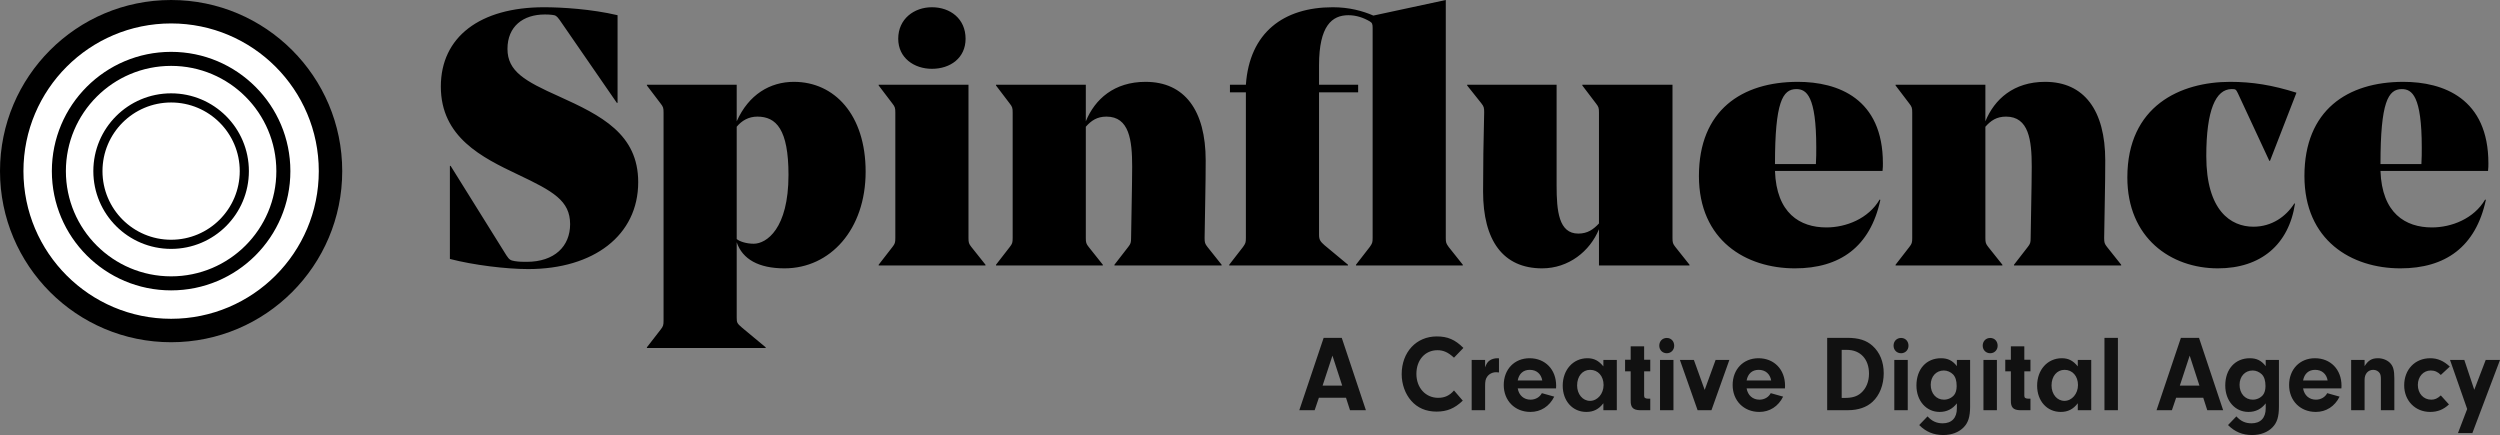
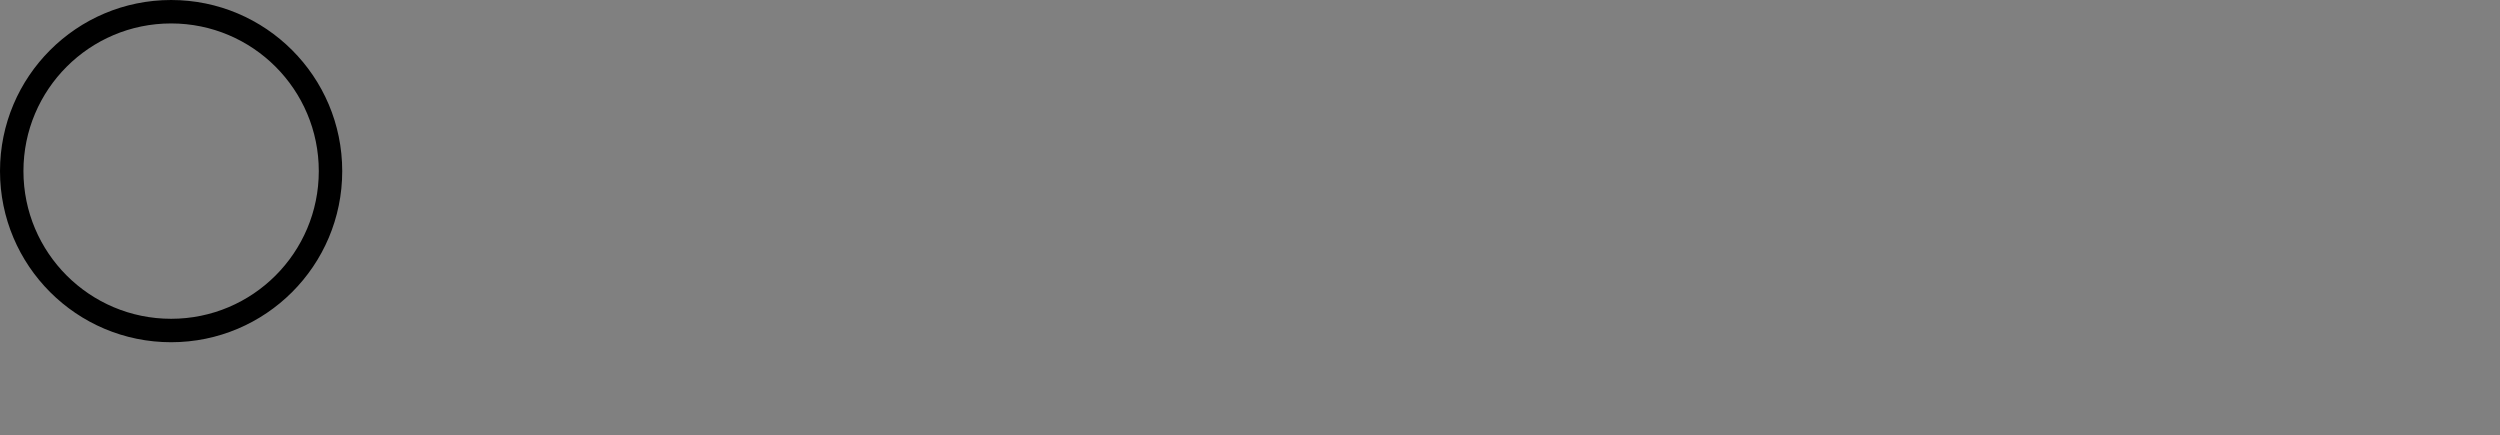
<svg xmlns="http://www.w3.org/2000/svg" width="431px" height="75px" viewBox="0 0 431 75" version="1.1">
  <rect x="0" y="0" width="431" height="75" fill="#808080" stroke="none" />
  <title>Group 4</title>
  <desc>Created with Sketch.</desc>
  <defs />
  <g id="Page-1" stroke="none" stroke-width="1" fill="none" fill-rule="evenodd">
    <g id="Group-4">
      <g id="Logo" transform="translate(76, 0)" fill="#000000">
-         <path d="M15.047,46.389 C11.3,46.389 5.619,45.702 1.561,44.641 L1.561,28.595 L1.686,28.595 L11.3,44.017 C11.8,44.766 11.987,44.891 12.736,45.016 C13.486,45.14 14.172,45.14 14.797,45.14 C19.604,45.14 22.289,42.456 22.289,38.647 C22.289,34.589 19.354,32.966 13.298,30.094 C7.117,27.159 0,23.663 0,14.922 C0,6.368 6.743,1.249 17.794,1.249 C20.853,1.249 25.972,1.561 30.468,2.622 L30.468,17.732 L30.343,17.732 L20.478,3.434 C19.979,2.747 19.791,2.622 19.167,2.56 C18.73,2.497 18.293,2.497 17.918,2.497 C14.172,2.497 11.488,4.558 11.488,8.429 C11.488,12.3 14.485,13.985 20.353,16.608 C27.658,19.917 34.026,23.101 34.026,31.405 C34.026,40.583 26.347,46.389 15.047,46.389 Z M38.397,55.255 L38.397,19.417 C38.397,18.606 38.334,18.418 37.897,17.856 L35.525,14.735 L35.525,14.61 L51.008,14.61 L51.008,20.916 C53.069,16.296 56.752,14.11 60.873,14.11 C67.865,14.11 73.235,19.792 73.235,29.594 C73.235,39.584 67.116,46.264 59.25,46.264 C54.817,46.264 52.007,44.703 51.008,41.769 L51.008,54.755 C51.008,55.63 51.071,55.754 51.945,56.504 L56.003,59.875 L56.003,60 L35.525,60 L35.525,59.875 L37.897,56.816 C38.334,56.254 38.397,56.067 38.397,55.255 Z M54.567,20.104 C53.069,20.104 51.882,20.791 51.008,21.852 L51.008,41.207 C51.508,41.644 52.694,42.019 53.943,42.019 C56.128,42.019 59.936,39.459 59.936,30.156 C59.936,22.289 57.814,20.104 54.567,20.104 Z M84.66,11.863 C81.601,11.863 78.854,9.99 78.854,6.681 C78.854,3.247 81.601,1.249 84.66,1.249 C87.844,1.249 90.466,3.247 90.466,6.681 C90.466,9.99 87.844,11.863 84.66,11.863 Z M90.966,14.61 L90.966,41.02 C90.966,41.831 91.028,42.019 91.465,42.581 L93.9,45.64 L93.9,45.765 L75.482,45.765 L75.482,45.64 L77.855,42.581 C78.292,42.019 78.354,41.831 78.354,41.02 L78.354,19.417 C78.354,18.606 78.292,18.418 77.855,17.856 L75.482,14.735 L75.482,14.61 L90.966,14.61 Z M131.673,41.02 C131.673,41.831 131.735,42.019 132.172,42.581 L134.607,45.64 L134.607,45.765 L116.127,45.765 L116.127,45.64 L118.499,42.581 C118.936,42.019 118.999,41.831 118.999,41.02 C118.999,39.771 119.186,31.967 119.186,28.72 C119.186,24.162 118.686,20.104 114.753,20.104 C113.13,20.104 112.131,20.791 111.194,21.852 L111.194,41.02 C111.194,41.831 111.257,42.019 111.694,42.581 L114.129,45.64 L114.129,45.765 L95.711,45.765 L95.711,45.64 L98.083,42.581 C98.52,42.019 98.583,41.831 98.583,41.02 L98.583,19.417 C98.583,18.606 98.52,18.418 98.083,17.856 L95.711,14.735 L95.711,14.61 L111.194,14.61 L111.194,20.916 C112.755,17.107 116.064,14.11 121.496,14.11 C128.239,14.11 131.86,19.043 131.86,27.659 C131.86,31.967 131.735,36.087 131.673,41.02 Z M151.402,15.921 L151.402,40.52 C151.402,41.394 151.714,41.707 152.338,42.268 L156.396,45.64 L156.396,45.765 L135.918,45.765 L135.918,45.64 L138.291,42.581 C138.728,41.956 138.79,41.831 138.79,41.02 L138.79,15.921 L136.043,15.921 L136.043,14.61 L138.79,14.61 C139.414,5.619 145.283,1.249 153.774,1.249 C156.584,1.249 158.894,1.873 160.767,2.685 L173.253,0 L173.253,41.02 C173.253,41.831 173.316,41.956 173.753,42.581 L176.188,45.64 L176.188,45.765 L157.77,45.765 L157.77,45.64 L160.142,42.581 C160.579,41.956 160.642,41.831 160.642,41.02 L160.642,4.807 C160.642,4.183 160.579,3.933 160.142,3.684 C159.081,3.059 157.832,2.622 156.459,2.622 C153.649,2.622 151.402,4.433 151.402,11.238 L151.402,14.61 L158.144,14.61 L158.144,15.921 L151.402,15.921 Z M189.861,46.264 C183.118,46.264 179.684,41.457 179.684,33.028 C179.684,28.595 179.747,24.412 179.871,19.355 C179.871,18.543 179.809,18.356 179.372,17.794 L176.937,14.735 L176.937,14.61 L192.358,14.61 L192.358,31.967 C192.358,36.4 192.733,40.271 196.104,40.271 C197.727,40.271 198.726,39.521 199.663,38.522 L199.663,19.417 C199.663,18.606 199.6,18.418 199.163,17.856 L196.791,14.735 L196.791,14.61 L212.337,14.61 L212.337,41.02 C212.337,41.831 212.399,42.019 212.836,42.581 L215.271,45.64 L215.271,45.765 L199.663,45.765 L199.663,39.521 C198.102,43.33 194.418,46.264 189.861,46.264 Z M248.548,29.469 L230.006,29.469 C230.255,36.774 234.314,39.209 238.871,39.209 C242.243,39.209 246.114,37.711 248.049,34.402 L248.174,34.464 C246.426,42.581 241.181,46.264 233.44,46.264 C225.011,46.264 216.895,41.457 216.895,30.343 C216.895,18.98 224.324,14.11 233.939,14.11 C240.869,14.11 248.611,16.982 248.611,28.158 C248.611,28.595 248.611,28.907 248.548,29.469 Z M233.689,15.359 C231.317,15.359 230.006,17.607 230.006,28.283 L237.061,28.283 C237.123,27.284 237.123,26.285 237.123,25.411 C237.123,16.545 235.437,15.359 233.689,15.359 Z M286.758,41.02 C286.758,41.831 286.82,42.019 287.257,42.581 L289.692,45.64 L289.692,45.765 L271.212,45.765 L271.212,45.64 L273.584,42.581 C274.021,42.019 274.084,41.831 274.084,41.02 C274.084,39.771 274.271,31.967 274.271,28.72 C274.271,24.162 273.772,20.104 269.838,20.104 C268.215,20.104 267.216,20.791 266.28,21.852 L266.28,41.02 C266.28,41.831 266.342,42.019 266.779,42.581 L269.214,45.64 L269.214,45.765 L250.796,45.765 L250.796,45.64 L253.169,42.581 C253.606,42.019 253.668,41.831 253.668,41.02 L253.668,19.417 C253.668,18.606 253.606,18.418 253.169,17.856 L250.796,14.735 L250.796,14.61 L266.28,14.61 L266.28,20.916 C267.84,17.107 271.149,14.11 276.581,14.11 C283.324,14.11 286.945,19.043 286.945,27.659 C286.945,31.967 286.82,36.087 286.758,41.02 Z M306.362,46.264 C298.246,46.264 290.754,41.02 290.754,30.593 C290.754,18.231 299.931,14.11 308.485,14.11 C312.293,14.11 315.79,14.672 319.91,15.983 L315.352,27.721 L315.228,27.721 L309.796,16.046 C309.484,15.421 309.421,15.359 308.797,15.359 L308.735,15.359 C305.987,15.359 304.364,18.98 304.364,26.909 C304.364,36.337 308.61,39.084 312.481,39.084 C315.665,39.084 318.1,37.336 319.536,35.088 L319.66,35.088 C318.599,42.144 313.792,46.264 306.362,46.264 Z M352.938,29.469 L334.395,29.469 C334.644,36.774 338.703,39.209 343.26,39.209 C346.632,39.209 350.503,37.711 352.438,34.402 L352.563,34.464 C350.815,42.581 345.57,46.264 337.829,46.264 C329.4,46.264 321.284,41.457 321.284,30.343 C321.284,18.98 328.713,14.11 338.328,14.11 C345.258,14.11 353,16.982 353,28.158 C353,28.595 353,28.907 352.938,29.469 Z M338.078,15.359 C335.706,15.359 334.395,17.607 334.395,28.283 L341.45,28.283 C341.512,27.284 341.512,26.285 341.512,25.411 C341.512,16.545 339.826,15.359 338.078,15.359 Z" id="Spinfluence" />
+         </g>
+       <g id="Group-3" fill-rule="nonzero">
+         <path d="M29.5,59 C13.208,59 0,45.792 0,29.5 C0,13.208 13.208,0 29.5,0 C45.792,0 59,13.208 59,29.5 C59,45.792 45.792,59 29.5,59 Z M29.5,54.959 C43.561,54.959 54.959,43.561 54.959,29.5 C54.959,15.439 43.561,4.041 29.5,4.041 C15.439,4.041 4.041,15.439 4.041,29.5 C4.041,43.561 15.439,54.959 29.5,54.959 Z" id="Oval" fill="#000000" />
      </g>
-       <g id="Group-3" fill-rule="nonzero">
-         <circle id="Oval-2" fill="#FFFFFF" cx="30.394" cy="28.606" r="26.818" />
-         <path d="M29.5,59 C13.208,59 0,45.792 0,29.5 C0,13.208 13.208,0 29.5,0 C45.792,0 59,13.208 59,29.5 C59,45.792 45.792,59 29.5,59 Z M29.5,54.959 C43.561,54.959 54.959,43.561 54.959,29.5 C54.959,15.439 43.561,4.041 29.5,4.041 C15.439,4.041 4.041,15.439 4.041,29.5 C4.041,43.561 15.439,54.959 29.5,54.959 Z" id="Oval" fill="#000000" />
-         <path d="M29.5,50.061 C18.145,50.061 8.939,40.855 8.939,29.5 C8.939,18.145 18.145,8.939 29.5,8.939 C40.855,8.939 50.061,18.145 50.061,29.5 C50.061,40.855 40.855,50.061 29.5,50.061 Z M29.5,47.642 C39.519,47.642 47.642,39.519 47.642,29.5 C47.642,19.481 39.519,11.358 29.5,11.358 C19.481,11.358 11.358,19.481 11.358,29.5 C11.358,39.519 19.481,47.642 29.5,47.642 Z" id="Oval" fill="#000000" />
-         <path d="M29.5,42.909 C22.094,42.909 16.091,36.906 16.091,29.5 C16.091,22.094 22.094,16.091 29.5,16.091 C36.906,16.091 42.909,22.094 42.909,29.5 C42.909,36.906 36.906,42.909 29.5,42.909 Z M29.5,41.332 C36.034,41.332 41.332,36.034 41.332,29.5 C41.332,22.966 36.034,17.668 29.5,17.668 C22.966,17.668 17.668,22.966 17.668,29.5 C17.668,36.034 22.966,41.332 29.5,41.332 Z" id="Oval" fill="#000000" />
-       </g>
-       <path d="M232.049,68.567 L227.377,68.567 L226.647,70.717 L224,70.717 L228.198,58.243 L231.319,58.243 L235.481,70.717 L232.743,70.717 L232.049,68.567 Z M231.392,66.472 L229.713,61.31 L228.016,66.472 L231.392,66.472 Z M250.667,67.314 L252.182,69.072 C250.776,70.418 249.462,70.96 247.655,70.96 C245.848,70.96 244.37,70.325 243.293,69.09 C242.252,67.912 241.65,66.229 241.65,64.508 C241.65,60.712 244.169,58 247.692,58 C249.572,58 250.849,58.542 252.291,59.982 L250.667,61.666 C249.681,60.749 248.841,60.375 247.819,60.375 C245.684,60.375 244.187,62.058 244.187,64.452 C244.187,66.846 245.757,68.585 247.947,68.585 C249.06,68.585 249.918,68.193 250.667,67.314 Z M253.715,62.058 L256.033,62.058 L256.033,63.33 C256.27,62.694 256.434,62.432 256.781,62.171 C257.146,61.909 257.639,61.759 258.15,61.759 C258.205,61.759 258.296,61.759 258.424,61.778 L258.424,64.209 C258.241,64.19 258.059,64.172 257.931,64.172 C257.292,64.172 256.708,64.471 256.38,64.957 C256.106,65.35 256.033,65.724 256.033,66.547 L256.033,70.717 L253.715,70.717 L253.715,62.058 Z M268.262,66.958 L261.655,66.958 C261.855,68.155 262.713,68.903 263.863,68.903 C264.721,68.903 265.451,68.473 265.816,67.781 L267.952,68.38 C267.112,70.063 265.634,71.017 263.845,71.017 C261.162,71.017 259.245,69.072 259.245,66.378 C259.245,63.667 261.089,61.759 263.699,61.759 C266.4,61.759 268.28,63.704 268.28,66.491 L268.262,66.958 Z M261.655,65.593 L265.889,65.593 C265.688,64.452 264.885,63.76 263.735,63.76 C262.622,63.76 261.874,64.415 261.655,65.593 Z M276.421,63.162 L276.421,62.058 L278.739,62.058 L278.739,70.717 L276.421,70.717 L276.421,69.52 C275.636,70.549 274.723,71.017 273.482,71.017 C271.109,71.017 269.412,69.128 269.412,66.491 C269.412,63.76 271.201,61.759 273.665,61.759 C274.815,61.759 275.599,62.171 276.421,63.162 Z M274.139,63.76 C272.825,63.76 271.894,64.864 271.894,66.453 C271.894,67.968 272.862,69.109 274.121,69.109 C275.417,69.109 276.457,67.875 276.457,66.378 C276.457,64.845 275.508,63.76 274.139,63.76 Z M283.448,64.022 L283.448,68.174 C283.448,68.585 283.594,68.697 284.105,68.735 L284.507,68.735 L284.507,70.717 L282.663,70.717 C281.531,70.68 281.112,70.212 281.13,69.072 L281.13,64.022 L280.163,64.022 L280.163,62.021 L281.13,62.021 L281.13,59.702 L283.448,59.702 L283.448,62.021 L284.507,62.021 L284.507,64.022 L283.448,64.022 Z M288.504,62.058 L288.504,70.717 L286.186,70.717 L286.186,62.058 L288.504,62.058 Z M287.354,58.262 C288.102,58.262 288.632,58.823 288.632,59.608 C288.632,60.338 288.084,60.899 287.354,60.899 C286.606,60.899 286.058,60.338 286.058,59.59 C286.058,58.823 286.606,58.262 287.354,58.262 Z M295.768,62.058 L298.141,62.058 L295.056,70.717 L292.665,70.717 L289.617,62.058 L292.027,62.058 L293.888,67.22 L295.768,62.058 Z M307.724,66.958 L301.116,66.958 C301.317,68.155 302.175,68.903 303.325,68.903 C304.183,68.903 304.913,68.473 305.278,67.781 L307.413,68.38 C306.574,70.063 305.095,71.017 303.306,71.017 C300.623,71.017 298.707,69.072 298.707,66.378 C298.707,63.667 300.55,61.759 303.16,61.759 C305.862,61.759 307.742,63.704 307.742,66.491 L307.724,66.958 Z M301.116,65.593 L305.351,65.593 C305.15,64.452 304.347,63.76 303.197,63.76 C302.084,63.76 301.335,64.415 301.116,65.593 Z M315.006,70.717 L315.006,58.243 L318.456,58.243 C320.427,58.243 321.76,58.655 322.837,59.627 C324.078,60.749 324.753,62.376 324.753,64.34 C324.753,66.341 324.059,68.136 322.818,69.277 C321.814,70.212 320.354,70.717 318.602,70.717 L315.006,70.717 Z M317.507,60.319 L317.507,68.604 L317.981,68.604 C319.314,68.604 320.135,68.361 320.847,67.744 C321.723,66.977 322.216,65.799 322.216,64.415 C322.216,61.927 320.738,60.319 318.419,60.319 L317.507,60.319 Z M328.896,62.058 L328.896,70.717 L326.578,70.717 L326.578,62.058 L328.896,62.058 Z M327.746,58.262 C328.495,58.262 329.024,58.823 329.024,59.608 C329.024,60.338 328.477,60.899 327.746,60.899 C326.998,60.899 326.45,60.338 326.45,59.59 C326.45,58.823 326.998,58.262 327.746,58.262 Z M337.365,63.124 L337.365,62.058 L339.647,62.058 L339.647,70.081 C339.647,71.858 339.318,72.887 338.515,73.691 C337.694,74.532 336.453,75 335.011,75 C333.368,75 332.017,74.439 330.868,73.279 L332.309,71.783 C333.058,72.606 333.861,72.98 334.92,72.98 C336.471,72.98 337.365,72.045 337.365,70.418 L337.365,69.539 C336.599,70.53 335.613,71.017 334.39,71.017 C332.072,71.017 330.393,69.09 330.393,66.453 C330.393,63.648 332.09,61.759 334.628,61.759 C335.814,61.759 336.635,62.171 337.365,63.124 Z M335.12,63.872 C333.788,63.872 332.857,64.901 332.857,66.341 C332.857,67.837 333.806,68.903 335.139,68.903 C335.814,68.903 336.471,68.604 336.891,68.099 C337.165,67.762 337.329,67.22 337.329,66.565 C337.329,65.63 337.128,64.994 336.708,64.546 C336.289,64.134 335.704,63.872 335.12,63.872 Z M344.265,62.058 L344.265,70.717 L341.947,70.717 L341.947,62.058 L344.265,62.058 Z M343.115,58.262 C343.863,58.262 344.393,58.823 344.393,59.608 C344.393,60.338 343.845,60.899 343.115,60.899 C342.367,60.899 341.819,60.338 341.819,59.59 C341.819,58.823 342.367,58.262 343.115,58.262 Z M348.992,64.022 L348.992,68.174 C348.992,68.585 349.138,68.697 349.649,68.735 L350.051,68.735 L350.051,70.717 L348.207,70.717 C347.076,70.68 346.656,70.212 346.674,69.072 L346.674,64.022 L345.707,64.022 L345.707,62.021 L346.674,62.021 L346.674,59.702 L348.992,59.702 L348.992,62.021 L350.051,62.021 L350.051,64.022 L348.992,64.022 Z M358.21,63.162 L358.21,62.058 L360.528,62.058 L360.528,70.717 L358.21,70.717 L358.21,69.52 C357.425,70.549 356.512,71.017 355.271,71.017 C352.898,71.017 351.201,69.128 351.201,66.491 C351.201,63.76 352.989,61.759 355.453,61.759 C356.603,61.759 357.388,62.171 358.21,63.162 Z M355.928,63.76 C354.614,63.76 353.683,64.864 353.683,66.453 C353.683,67.968 354.65,69.109 355.91,69.109 C357.206,69.109 358.246,67.875 358.246,66.378 C358.246,64.845 357.297,63.76 355.928,63.76 Z M365.127,70.717 L362.809,70.717 L362.809,58.243 L365.127,58.243 L365.127,70.717 Z M379.839,68.567 L375.166,68.567 L374.436,70.717 L371.789,70.717 L375.987,58.243 L379.109,58.243 L383.27,70.717 L380.532,70.717 L379.839,68.567 Z M379.182,66.472 L377.502,61.31 L375.805,66.472 L379.182,66.472 Z M390.608,63.124 L390.608,62.058 L392.889,62.058 L392.889,70.081 C392.889,71.858 392.561,72.887 391.757,73.691 C390.936,74.532 389.695,75 388.253,75 C386.61,75 385.26,74.439 384.11,73.279 L385.552,71.783 C386.3,72.606 387.103,72.98 388.162,72.98 C389.713,72.98 390.608,72.045 390.608,70.418 L390.608,69.539 C389.841,70.53 388.855,71.017 387.632,71.017 C385.314,71.017 383.635,69.09 383.635,66.453 C383.635,63.648 385.333,61.759 387.87,61.759 C389.056,61.759 389.877,62.171 390.608,63.124 Z M388.362,63.872 C387.03,63.872 386.099,64.901 386.099,66.341 C386.099,67.837 387.048,68.903 388.381,68.903 C389.056,68.903 389.713,68.604 390.133,68.099 C390.407,67.762 390.571,67.22 390.571,66.565 C390.571,65.63 390.37,64.994 389.95,64.546 C389.531,64.134 388.947,63.872 388.362,63.872 Z M403.658,66.958 L397.051,66.958 C397.251,68.155 398.109,68.903 399.259,68.903 C400.117,68.903 400.847,68.473 401.212,67.781 L403.348,68.38 C402.508,70.063 401.03,71.017 399.241,71.017 C396.558,71.017 394.641,69.072 394.641,66.378 C394.641,63.667 396.485,61.759 399.095,61.759 C401.796,61.759 403.676,63.704 403.676,66.491 L403.658,66.958 Z M397.051,65.593 L401.285,65.593 C401.084,64.452 400.281,63.76 399.131,63.76 C398.018,63.76 397.27,64.415 397.051,65.593 Z M405.337,62.058 L407.655,62.058 L407.655,63.124 C408.276,62.133 408.896,61.759 409.955,61.759 C410.758,61.759 411.525,62.058 412.036,62.563 C412.583,63.124 412.784,63.816 412.784,65.238 L412.784,70.717 L410.466,70.717 L410.466,65.35 C410.466,64.864 410.411,64.583 410.265,64.34 C410.046,63.985 409.608,63.76 409.152,63.76 C408.258,63.76 407.655,64.452 407.655,65.462 L407.655,70.717 L405.337,70.717 L405.337,62.058 Z M420.797,68.174 L422.202,69.726 C421.235,70.624 420.231,71.017 418.953,71.017 C416.38,71.017 414.482,69.072 414.482,66.435 C414.482,63.704 416.343,61.759 418.972,61.759 C420.231,61.759 421.271,62.208 422.348,63.199 L420.797,64.639 C420.286,64.116 419.738,63.872 419.063,63.872 C417.785,63.872 416.836,64.938 416.836,66.36 C416.836,67.837 417.804,68.903 419.154,68.903 C419.757,68.903 420.195,68.716 420.797,68.174 Z M426.565,67.201 L428.536,62.058 L431,62.058 L426.236,74.663 L423.754,74.663 L425.342,70.512 L422.385,62.058 L424.849,62.058 L426.565,67.201 Z" id="A-Creative-Digital-A" fill="#111111" />
    </g>
  </g>
</svg>